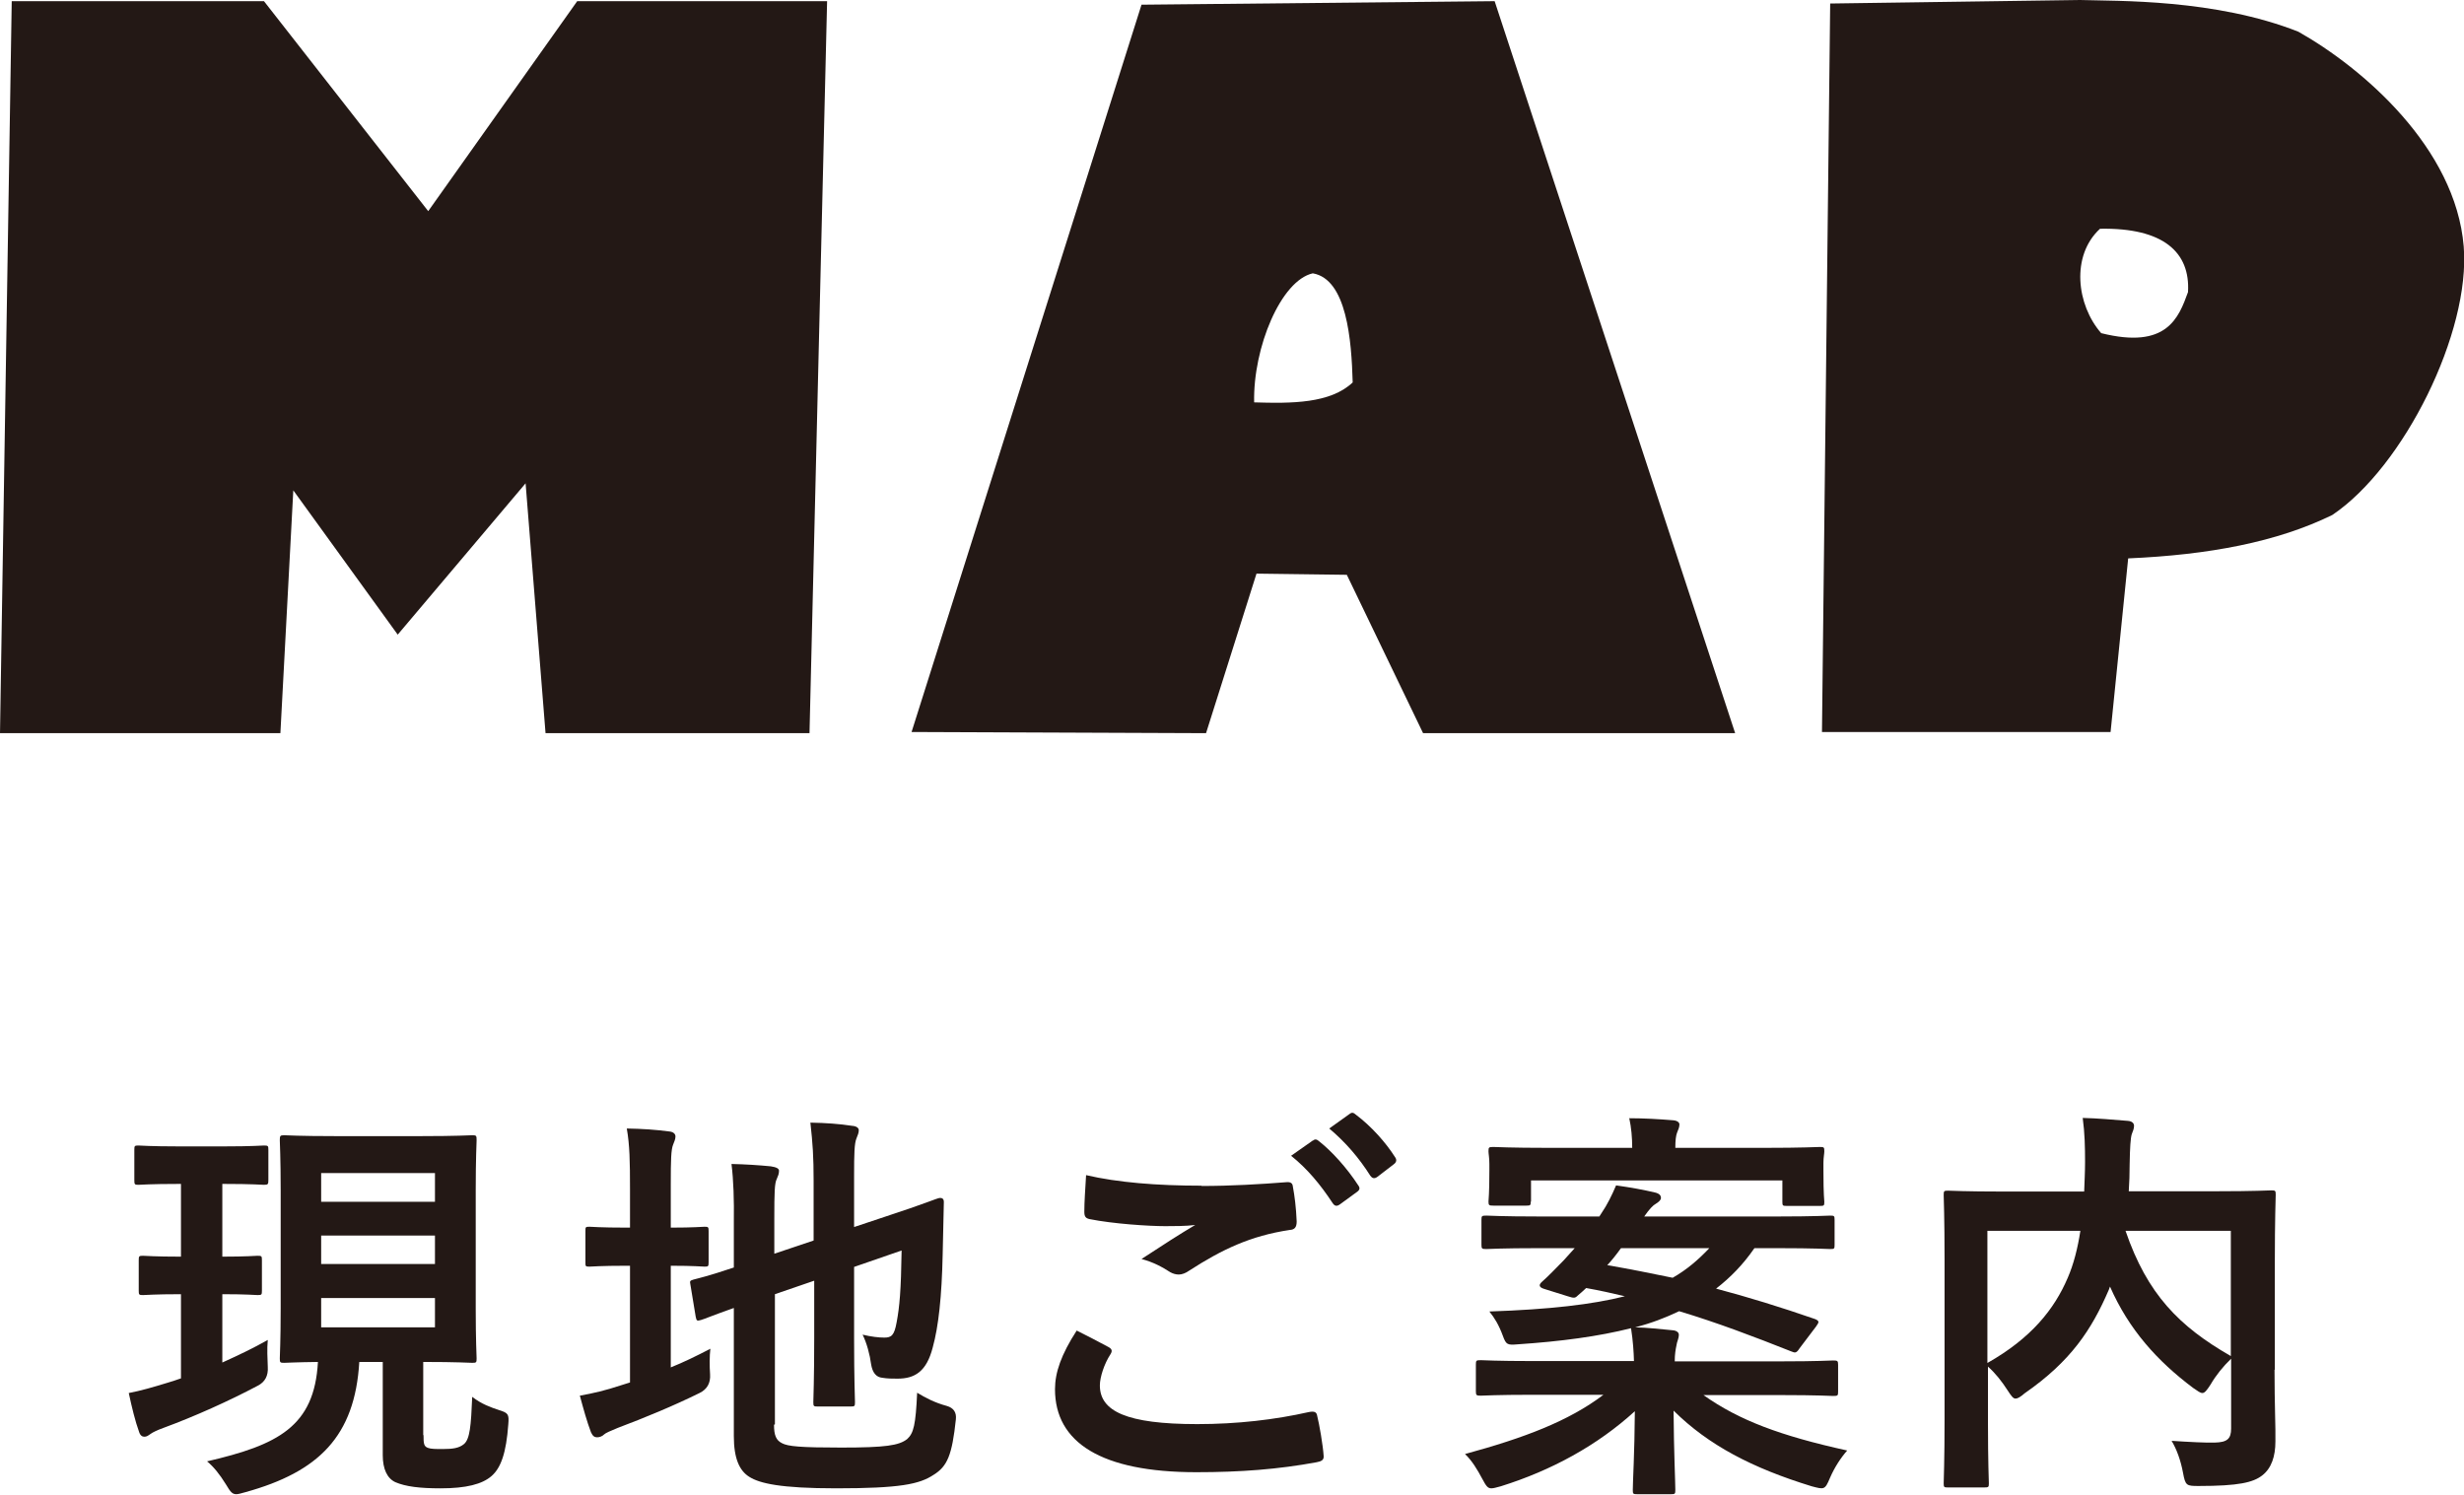
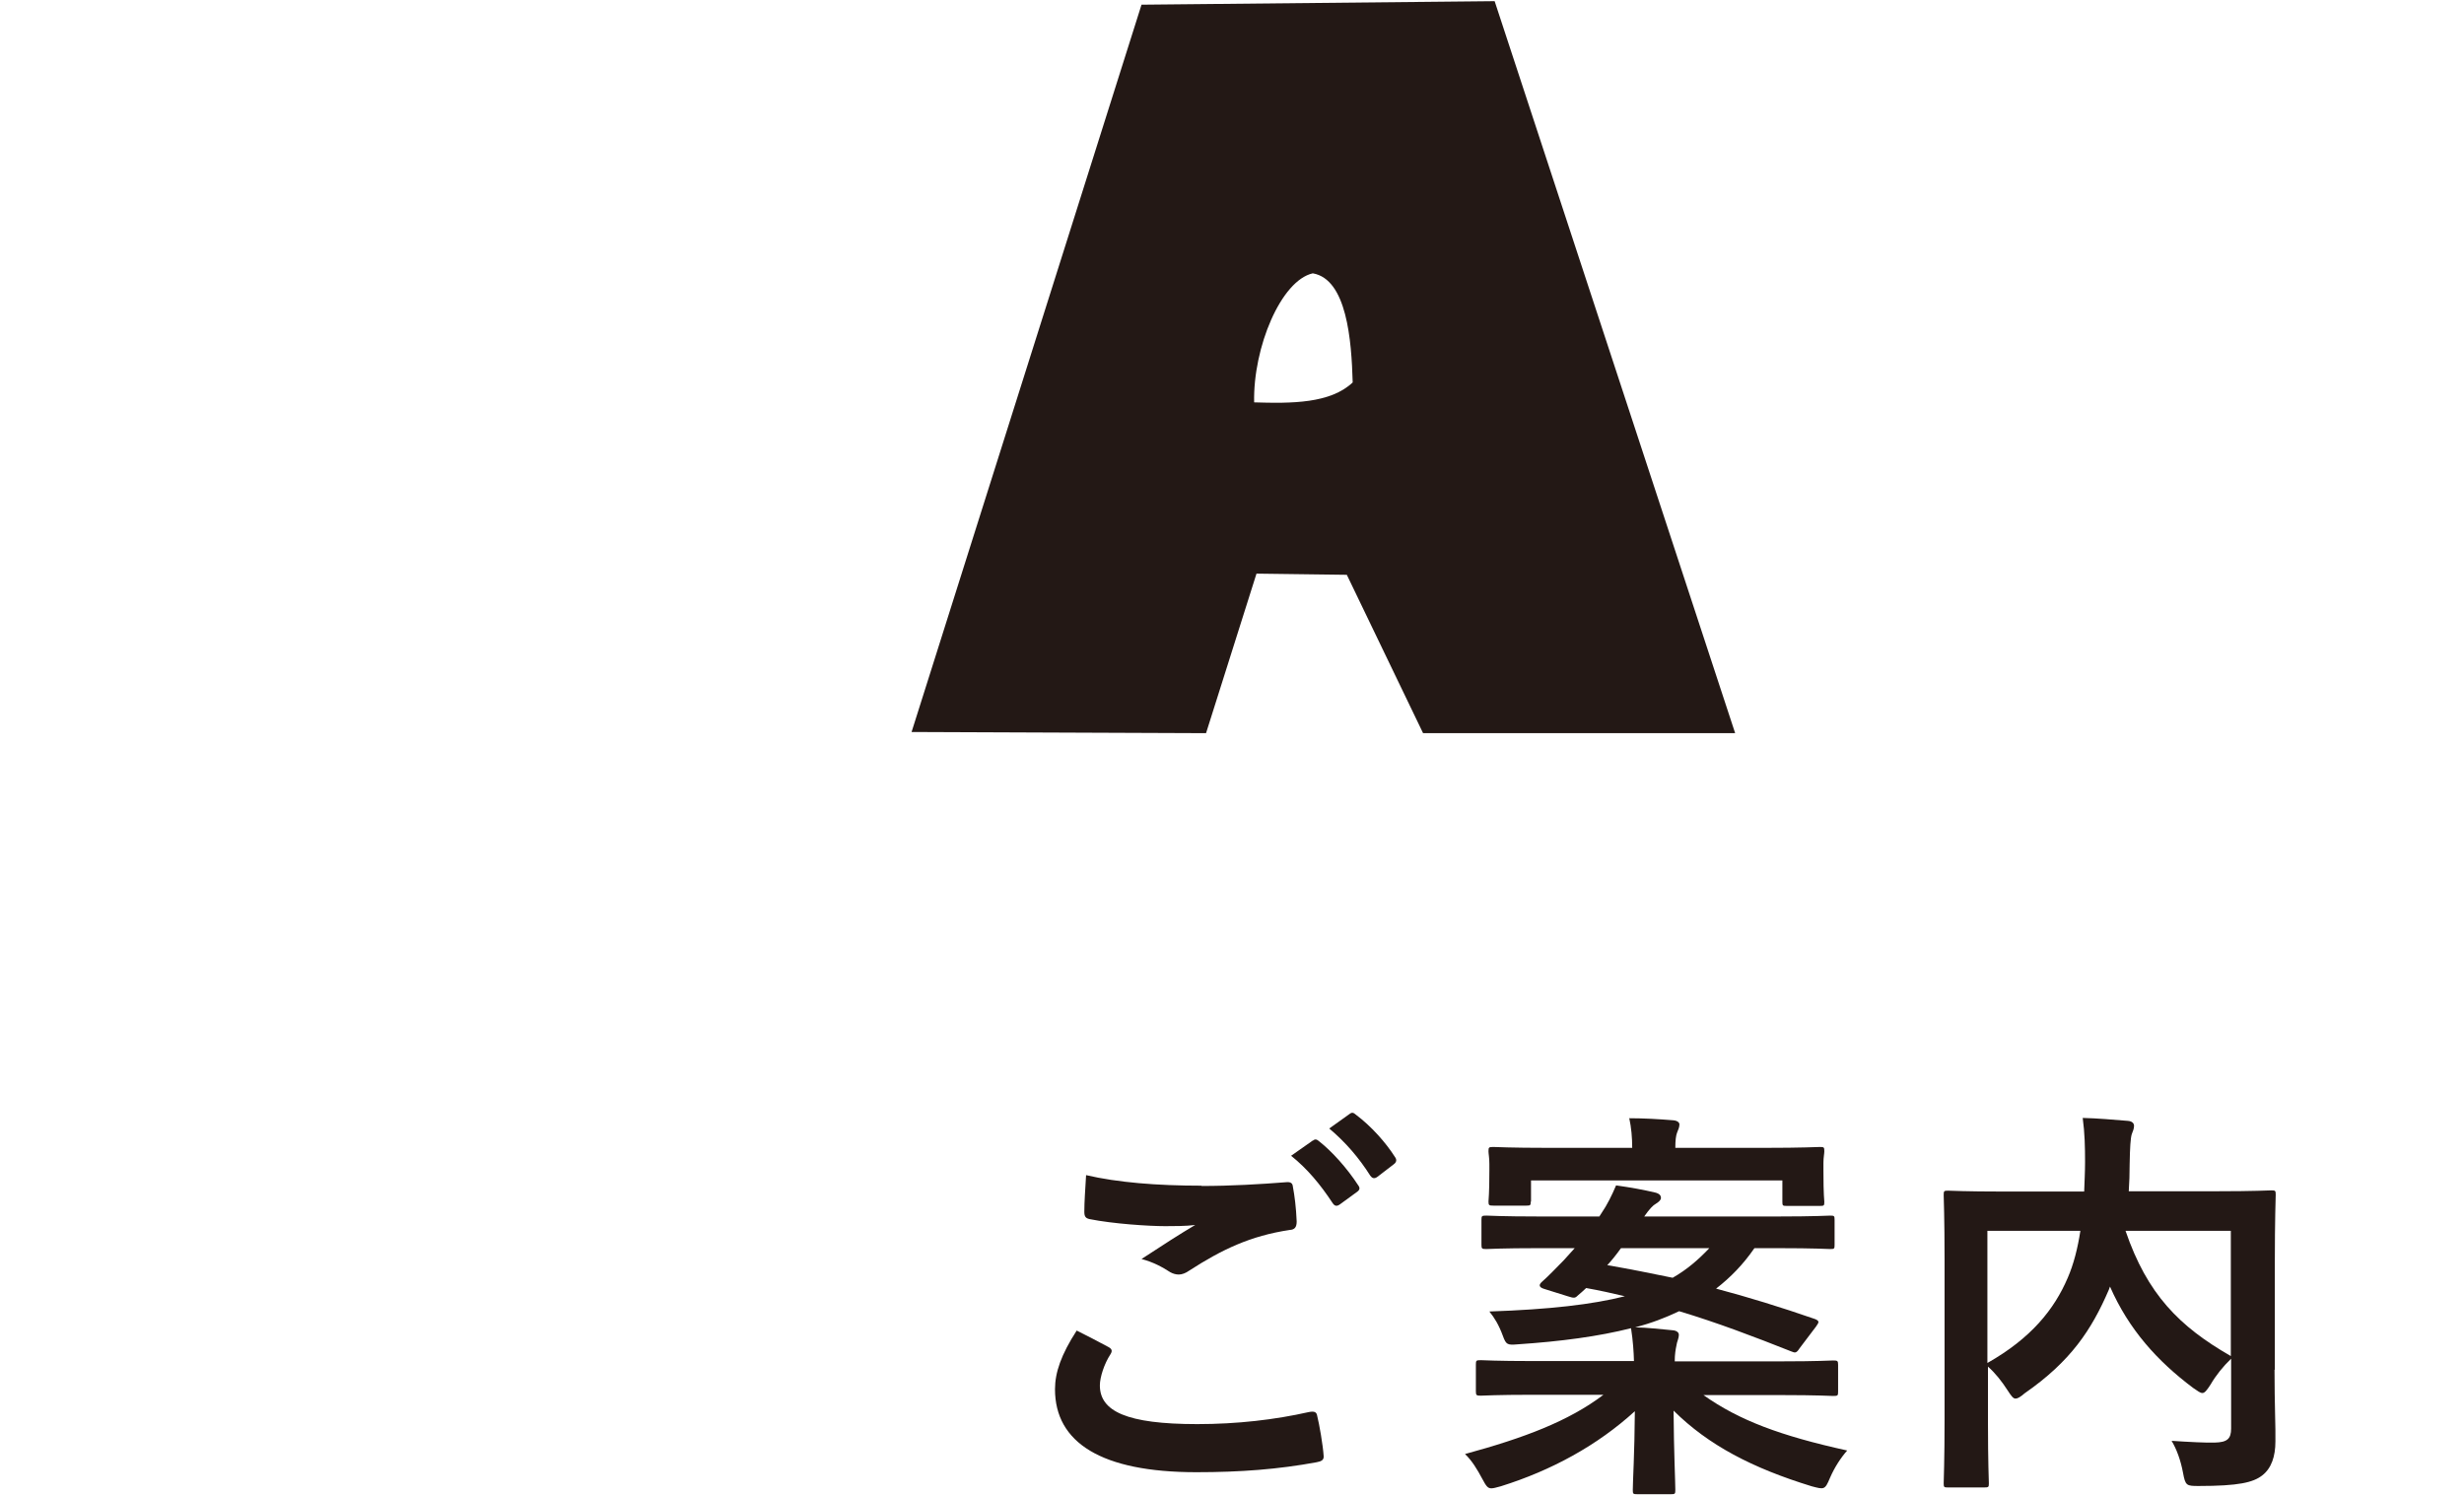
<svg xmlns="http://www.w3.org/2000/svg" viewBox="0 0 84.01 50.97">
  <g fill="#231815">
-     <path d="m7.58 40.37v2.48c.84 0 1.12-.03 1.2-.03.14 0 .15.01.15.15v1.04c0 .14-.01.15-.15.15-.08 0-.36-.03-1.2-.03v2.33c.53-.24 1.06-.49 1.55-.77-.03.31-.01.63 0 .92q.03.45-.34.64c-.98.52-2.16 1.05-3.22 1.44-.22.08-.36.15-.43.2-.1.07-.14.1-.22.1-.07 0-.14-.04-.18-.17-.13-.36-.24-.81-.35-1.32.42-.08.83-.2 1.32-.35.15-.04.31-.1.46-.15v-2.87c-.91 0-1.2.03-1.29.03-.14 0-.15-.01-.15-.15v-1.04c0-.14.01-.15.15-.15.08 0 .38.03 1.29.03v-2.48h-.08c-.98 0-1.29.03-1.37.03-.13 0-.14-.01-.14-.17v-1.02c0-.14.01-.15.14-.15.08 0 .39.03 1.37.03h1.55c.98 0 1.27-.03 1.36-.03.14 0 .15.01.15.15v1.02c0 .15-.01.17-.15.17-.08 0-.38-.03-1.36-.03zm6.86 8.57c0 .28.01.38.15.43.1.04.27.04.5.04.35 0 .56-.03.73-.17.2-.17.24-.62.28-1.61.32.25.64.36.91.45.32.1.35.14.32.49-.07.97-.25 1.48-.57 1.76s-.87.42-1.74.42c-.71 0-1.19-.06-1.54-.21-.28-.13-.43-.45-.43-.92v-3.18h-.8c-.15 2.54-1.39 3.75-3.88 4.44-.14.04-.25.07-.31.07-.14 0-.2-.07-.36-.34-.21-.34-.42-.6-.64-.78 2.41-.56 3.66-1.18 3.78-3.39-.78.01-1.08.03-1.15.03-.14 0-.15-.01-.15-.15 0-.1.03-.6.03-1.71v-4.02c0-1.11-.03-1.62-.03-1.71 0-.15.01-.17.15-.17.08 0 .5.03 1.75.03h2.91c1.25 0 1.65-.03 1.75-.03.14 0 .15.01.15.17 0 .08-.03.6-.03 1.71v4.02c0 1.11.03 1.62.03 1.71 0 .14-.01.15-.15.15-.1 0-.5-.03-1.67-.03v2.49zm-3.49-8.94v.98h3.88v-.98zm3.88 3.1v-.97h-3.88v.97zm0 1.16h-3.88v1h3.88z" />
-     <path d="m22.86 46.63c.45-.18.88-.39 1.36-.64-.03.25-.03.58-.01.87q.03.45-.36.64c-.87.43-1.86.84-2.79 1.19-.24.1-.41.17-.46.22-.06.06-.15.1-.24.1s-.15-.04-.21-.17c-.14-.37-.25-.77-.38-1.25.45-.08.88-.18 1.39-.35l.32-.1v-3.98h-.11c-.91 0-1.19.03-1.27.03-.14 0-.14-.01-.14-.15v-1.06c0-.14 0-.15.14-.15.08 0 .36.03 1.27.03h.11v-1.32c0-.92-.01-1.5-.11-2.06.55.01.98.04 1.44.1.14.01.22.08.22.17 0 .1-.04.17-.08.28-.07.17-.08.52-.08 1.33v1.5c.8 0 1.06-.03 1.15-.03.13 0 .14.01.14.15v1.06c0 .14-.01.15-.14.15-.08 0-.35-.03-1.15-.03v3.46zm3.53 1.95c0 .36.07.53.27.63.2.11.63.15 2.02.15 1.51 0 1.97-.07 2.25-.29.22-.2.29-.48.34-1.58.28.17.6.34 1.01.45q.35.1.31.46c-.13 1.22-.29 1.6-.76 1.89-.48.32-1.15.46-3.32.46-1.91 0-2.61-.17-2.96-.39-.34-.21-.53-.63-.53-1.39v-4.37c-.71.25-1.01.38-1.12.41-.14.04-.15.03-.18-.11l-.18-1.09c-.03-.14-.01-.14.11-.18.11-.03.48-.11 1.37-.41v-1.54c.01-.77-.01-1.43-.08-1.99.48.01.92.04 1.34.08.2.03.28.08.28.15 0 .11-.03.17-.08.29-.07.14-.08.45-.08 1.33v1.21l1.34-.45v-2.03c0-.84-.03-1.27-.11-1.99.53.01.97.04 1.43.11.14.01.22.07.22.15 0 .1-.04.17-.08.28-.07.17-.08.52-.08 1.26v1.76l1.08-.36c1.32-.43 1.74-.62 1.83-.63.1-.01.15.03.15.14l-.04 1.79c-.03 1.42-.14 2.45-.34 3.17-.21.81-.6 1.06-1.2 1.06-.17 0-.34 0-.52-.03q-.31-.03-.38-.46c-.04-.32-.15-.73-.29-1.01.29.07.55.1.74.1.24 0 .34-.07.42-.52.1-.53.15-1.08.17-2.45l-1.62.56v2.44c0 1.4.03 2.09.03 2.17 0 .14-.01.15-.15.15h-1.12c-.14 0-.15-.01-.15-.15 0-.1.03-.77.03-2.17v-1.97l-1.34.46v4.44z" />
    <path d="m37.79 45.93c.13.07.14.14.07.25-.21.32-.36.78-.36 1.06 0 .88.91 1.32 3.32 1.32 1.36 0 2.65-.15 3.8-.41.2-.04.27 0 .29.13.07.27.2 1.02.22 1.37.01.13-.07.18-.24.21-1.3.24-2.59.34-4.1.34-3.24 0-4.82-1.01-4.82-2.83 0-.57.21-1.18.74-2 .36.18.71.36 1.08.56zm3.17-5.49c1.02 0 2.02-.06 2.91-.13.14-.01.2.04.21.15.06.32.11.71.13 1.19 0 .2-.07.28-.24.29-1.33.2-2.3.66-3.43 1.39-.11.08-.24.13-.35.13-.1 0-.2-.03-.29-.08-.28-.18-.57-.34-.98-.45.73-.48 1.34-.87 1.83-1.16-.31.04-.74.04-1.02.04-.57 0-1.78-.08-2.58-.24-.13-.03-.18-.08-.18-.25 0-.34.03-.74.06-1.25 1.07.25 2.41.36 3.94.36zm3.81-1.55c.07-.06.13-.04.21.03.43.34.94.9 1.33 1.5.06.08.06.15-.04.22l-.59.43c-.1.07-.17.06-.24-.04-.42-.64-.87-1.18-1.42-1.62l.74-.52zm1.25-.91c.08-.06.13-.04.21.03.52.39 1.02.95 1.33 1.44.06.08.07.17-.04.25l-.56.43c-.11.08-.18.04-.24-.04-.38-.6-.83-1.13-1.4-1.61z" />
    <path d="m59.81 42.57c-.38.55-.81.99-1.3 1.37 1.09.29 2.2.63 3.38 1.04.07.03.11.06.11.1 0 .03-.03.08-.08.15l-.56.74c-.11.17-.15.17-.29.11-1.26-.5-2.52-.98-3.82-1.37-.46.22-.95.41-1.5.55.45.01.84.06 1.28.1.14.01.21.08.21.15 0 .14-.07.25-.08.36-.03.14-.06.31-.06.55h3.63c1.25 0 1.68-.03 1.77-.03.15 0 .17.01.17.15v.91c0 .14-.01.15-.17.15-.08 0-.52-.03-1.77-.03h-2.65c1.21.86 2.63 1.39 4.9 1.89-.22.25-.43.57-.59.94-.17.41-.2.39-.62.28-2.02-.62-3.52-1.4-4.71-2.58.01 1.41.06 2.42.06 2.7 0 .14-.01.15-.15.15h-1.15c-.14 0-.15-.01-.15-.15 0-.28.06-1.23.07-2.68-1.27 1.16-2.84 2.02-4.57 2.56-.15.04-.25.07-.32.07-.13 0-.18-.08-.31-.32-.17-.32-.35-.62-.59-.85 2.02-.55 3.53-1.12 4.72-2.02h-2.41c-1.25 0-1.68.03-1.77.03-.15 0-.17-.01-.17-.15v-.91c0-.14.01-.15.17-.15.08 0 .52.03 1.77.03h3.45c-.01-.32-.03-.67-.1-1.12-1.11.28-2.38.45-3.87.55-.35.03-.39.01-.5-.29-.14-.38-.29-.62-.46-.83 2.06-.07 3.52-.24 4.62-.52-.42-.1-.87-.2-1.32-.28-.1.1-.2.18-.28.25-.1.1-.13.1-.35.03l-.8-.25c-.2-.06-.18-.15-.08-.24.24-.21.5-.49.74-.73l.38-.42h-1.22c-1.27 0-1.71.03-1.79.03-.15 0-.17-.01-.17-.14v-.85c0-.14.01-.15.17-.15.08 0 .52.03 1.79.03h2.06l.07-.11c.2-.29.36-.62.5-.95.5.07.94.15 1.36.25.1.03.17.08.17.18 0 .07-.08.14-.18.2-.08.04-.22.18-.39.43h4.55c1.27 0 1.71-.03 1.79-.03.14 0 .15.01.15.15v.85c0 .13-.01.14-.15.14-.08 0-.52-.03-1.79-.03h-.79zm-7.62-1.6c0 .13-.01.14-.15.14h-1.12c-.15 0-.17-.01-.17-.14 0-.1.03-.2.03-1.06v-.22c0-.22-.03-.35-.03-.43 0-.14.01-.15.17-.15.08 0 .56.03 1.89.03h2.84c0-.35-.03-.69-.1-1.01.5 0 1.01.03 1.5.07.13.01.21.07.21.14 0 .1-.04.18-.08.28s-.06.27-.06.52h3.04c1.32 0 1.79-.03 1.89-.03.14 0 .15.01.15.15 0 .08-.03.21-.03.39v.27c0 .87.03.98.03 1.06 0 .13-.01.14-.15.14h-1.13c-.14 0-.15-.01-.15-.14v-.73h-8.57v.73zm3.07 1.6c-.15.21-.31.41-.46.57.76.13 1.5.28 2.23.43.49-.28.88-.62 1.25-1.01h-3.01z" />
    <path d="m77.55 46.71c0 1.22.04 1.96.03 2.44 0 .52-.14.92-.45 1.16s-.8.36-2.17.36c-.41 0-.45-.01-.53-.45-.08-.43-.22-.81-.39-1.09.59.04 1.21.07 1.47.06.43-.01.56-.13.56-.48v-2.38c-.28.27-.52.57-.7.88-.13.2-.2.29-.28.29-.07 0-.15-.06-.31-.17-1.23-.92-2.2-2-2.84-3.46l-.04.11c-.59 1.37-1.3 2.44-2.87 3.53-.15.13-.24.18-.31.18-.08 0-.14-.08-.27-.28-.2-.31-.42-.59-.67-.81v1.95c0 1.3.03 1.95.03 2.03 0 .13-.01.14-.17.14h-1.22c-.14 0-.15-.01-.15-.14 0-.1.03-.76.03-2.2v-5.42c0-1.44-.03-2.12-.03-2.21 0-.14.01-.15.15-.15.1 0 .56.03 1.89.03h2.75c.01-.32.03-.66.03-1.01 0-.5-.01-.98-.08-1.5.49.01 1.04.06 1.54.1.14.01.21.08.21.17 0 .1-.04.18-.08.29-.04.14-.06.45-.07 1.02 0 .31-.01.62-.03.92h2.98c1.32 0 1.79-.03 1.88-.03.14 0 .15.01.15.15 0 .08-.03.84-.03 2.3v3.66zm-9.78-.24c1.48-.84 2.27-1.82 2.73-2.9.2-.46.34-1.01.43-1.6h-3.17v4.5zm8.29-4.5h-3.59c.74 2.16 1.83 3.26 3.59 4.27z" />
-     <path d="m.4.04h8.6l5.6 7.16 5.08-7.16h8.52l-.6 24.96h-9l-.68-8.52-4.36 5.16-3.56-4.92-.44 8.28h-9.56z" />
    <path d="m38.92.16 12.04-.12 8.2 24.96h-10.64l-2.6-5.4-3.08-.04-1.72 5.44-10.04-.04zm5.84 9.16c-1.08.24-2.04 2.52-2 4.4 1.28.04 2.6.04 3.36-.68-.04-1.44-.2-3.52-1.36-3.72z" />
-     <path d="m62.4.12 8.52-.12c1.28.04 4.6-.04 7.44 1.08 2.2 1.24 5.36 3.96 5.64 7.32.24 2.92-2.04 7.52-4.48 9.16-1.88.92-4.2 1.36-6.96 1.48l-.6 5.92h-9.84zm9.2 7.68c-1 .92-.8 2.6.04 3.56 2.24.56 2.64-.52 2.96-1.4.08-1.36-.84-2.2-3-2.16z" />
  </g>
</svg>